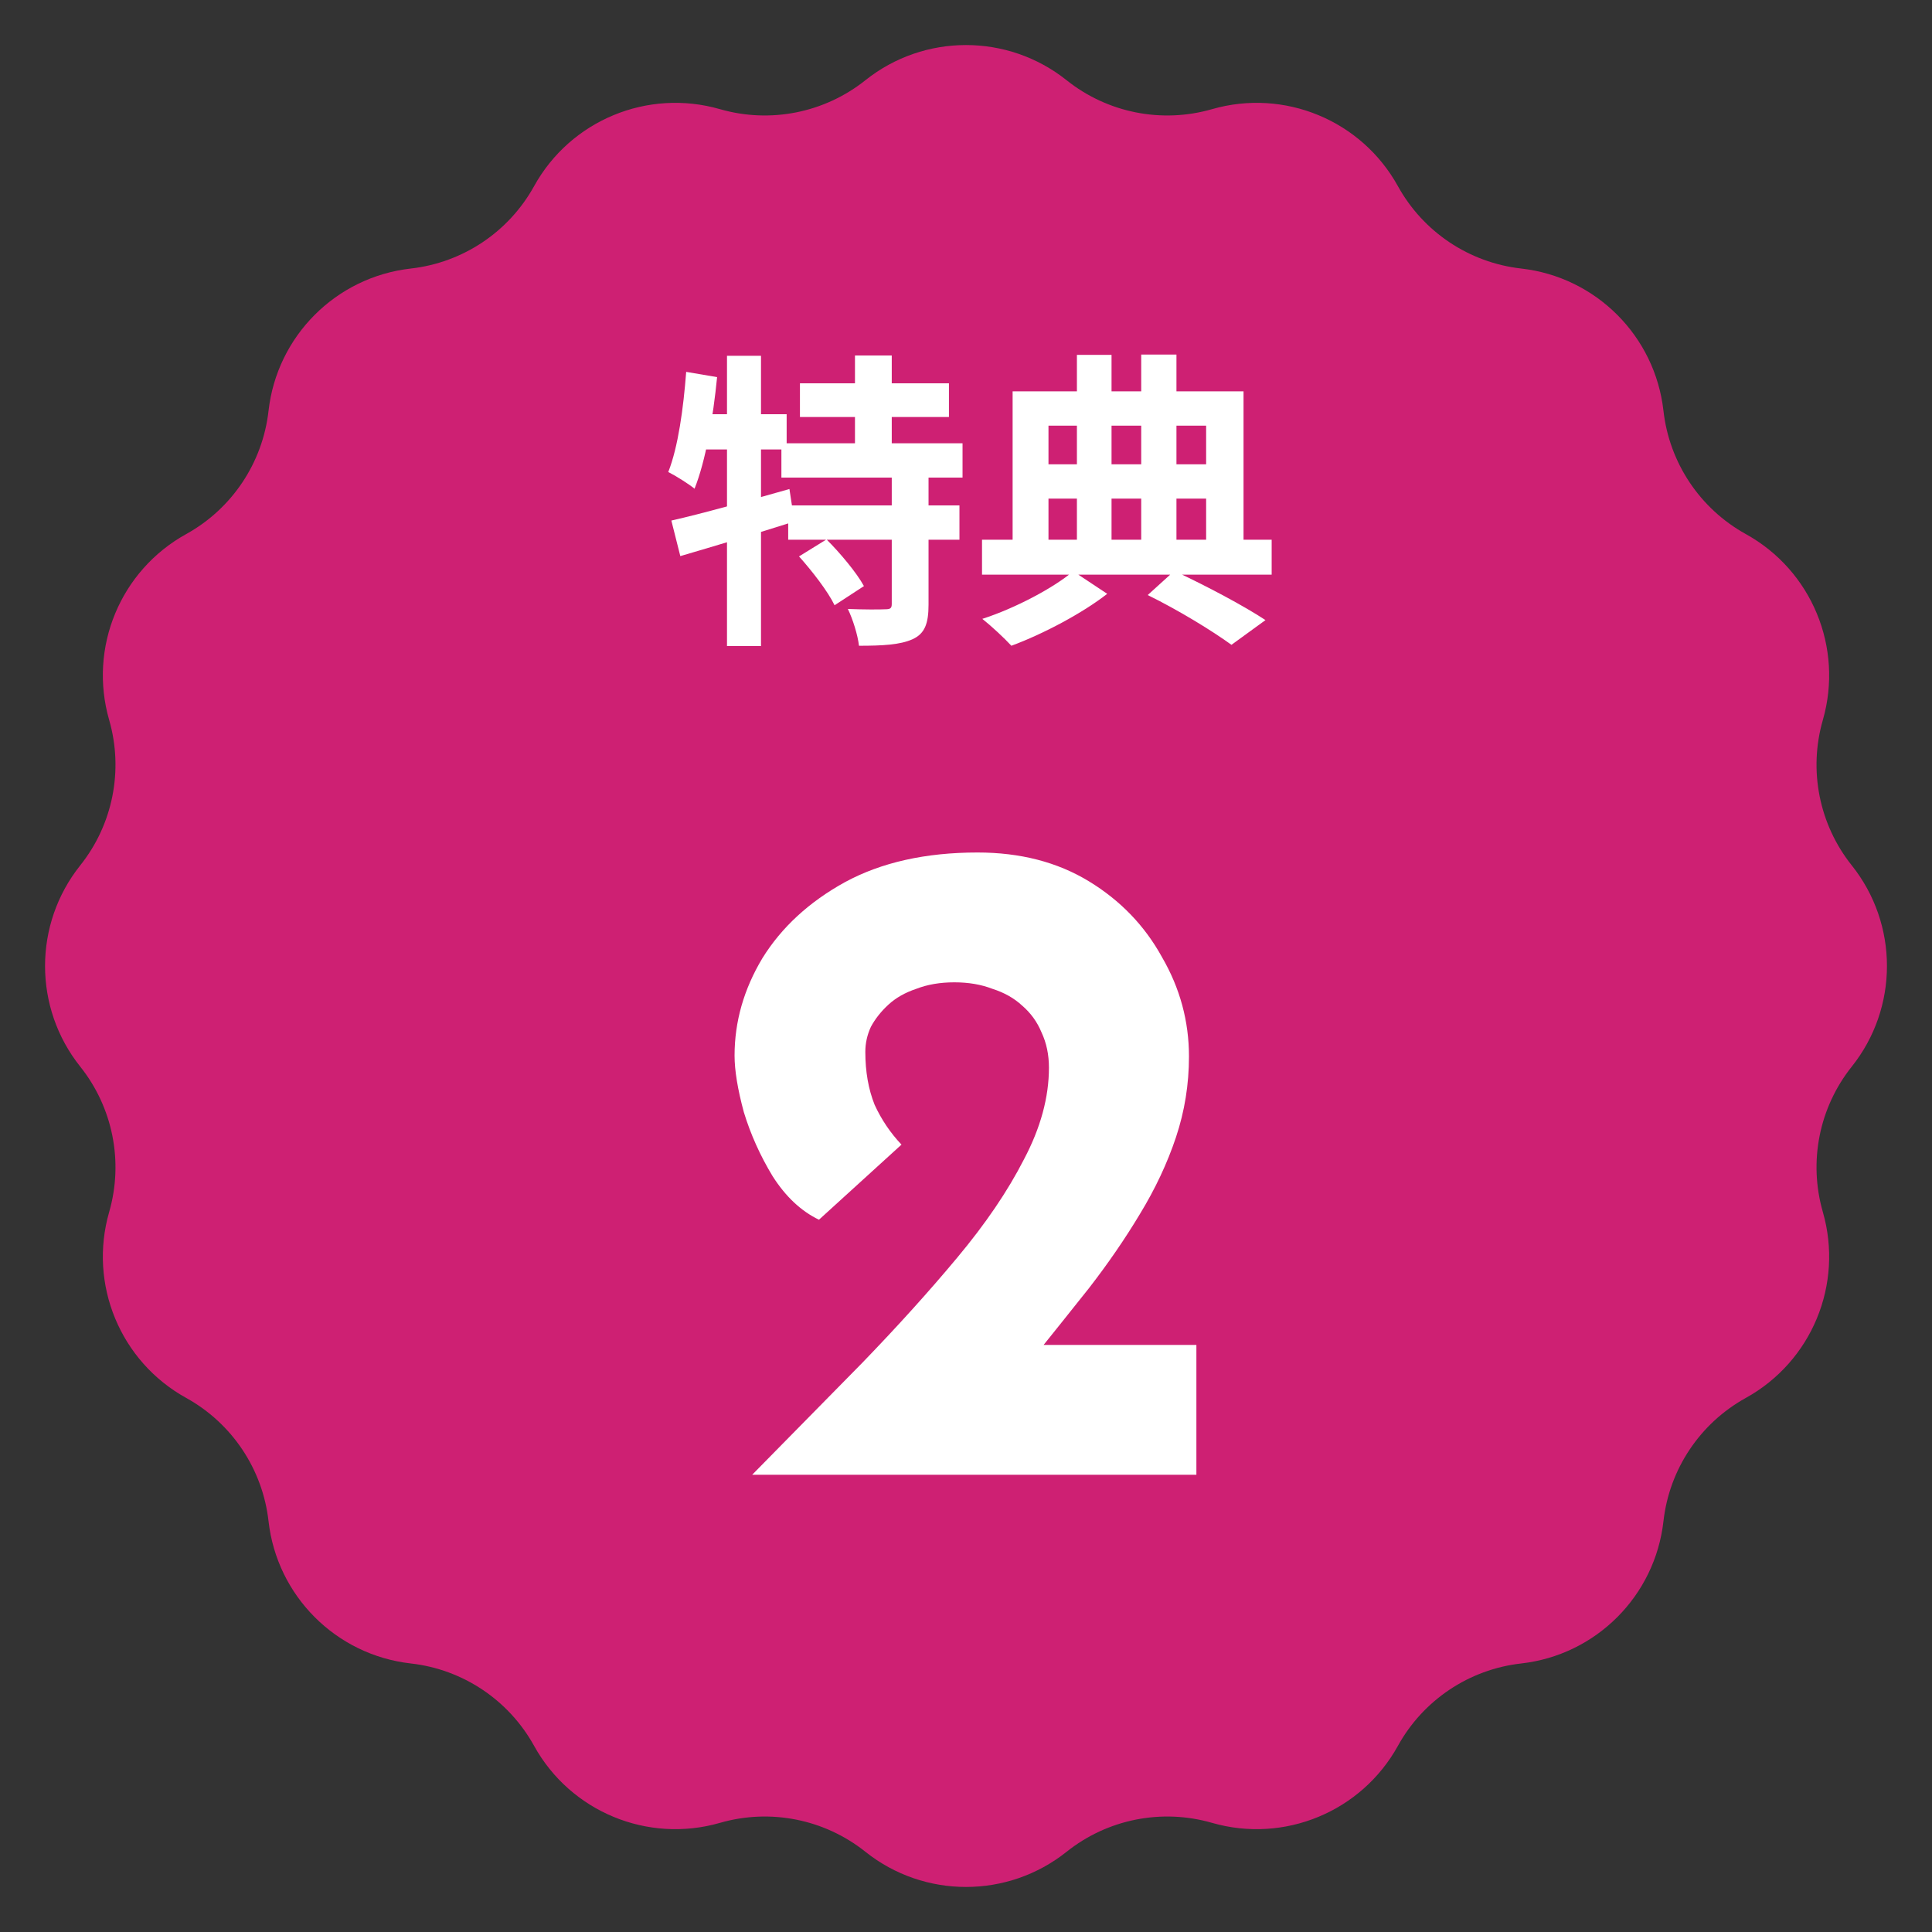
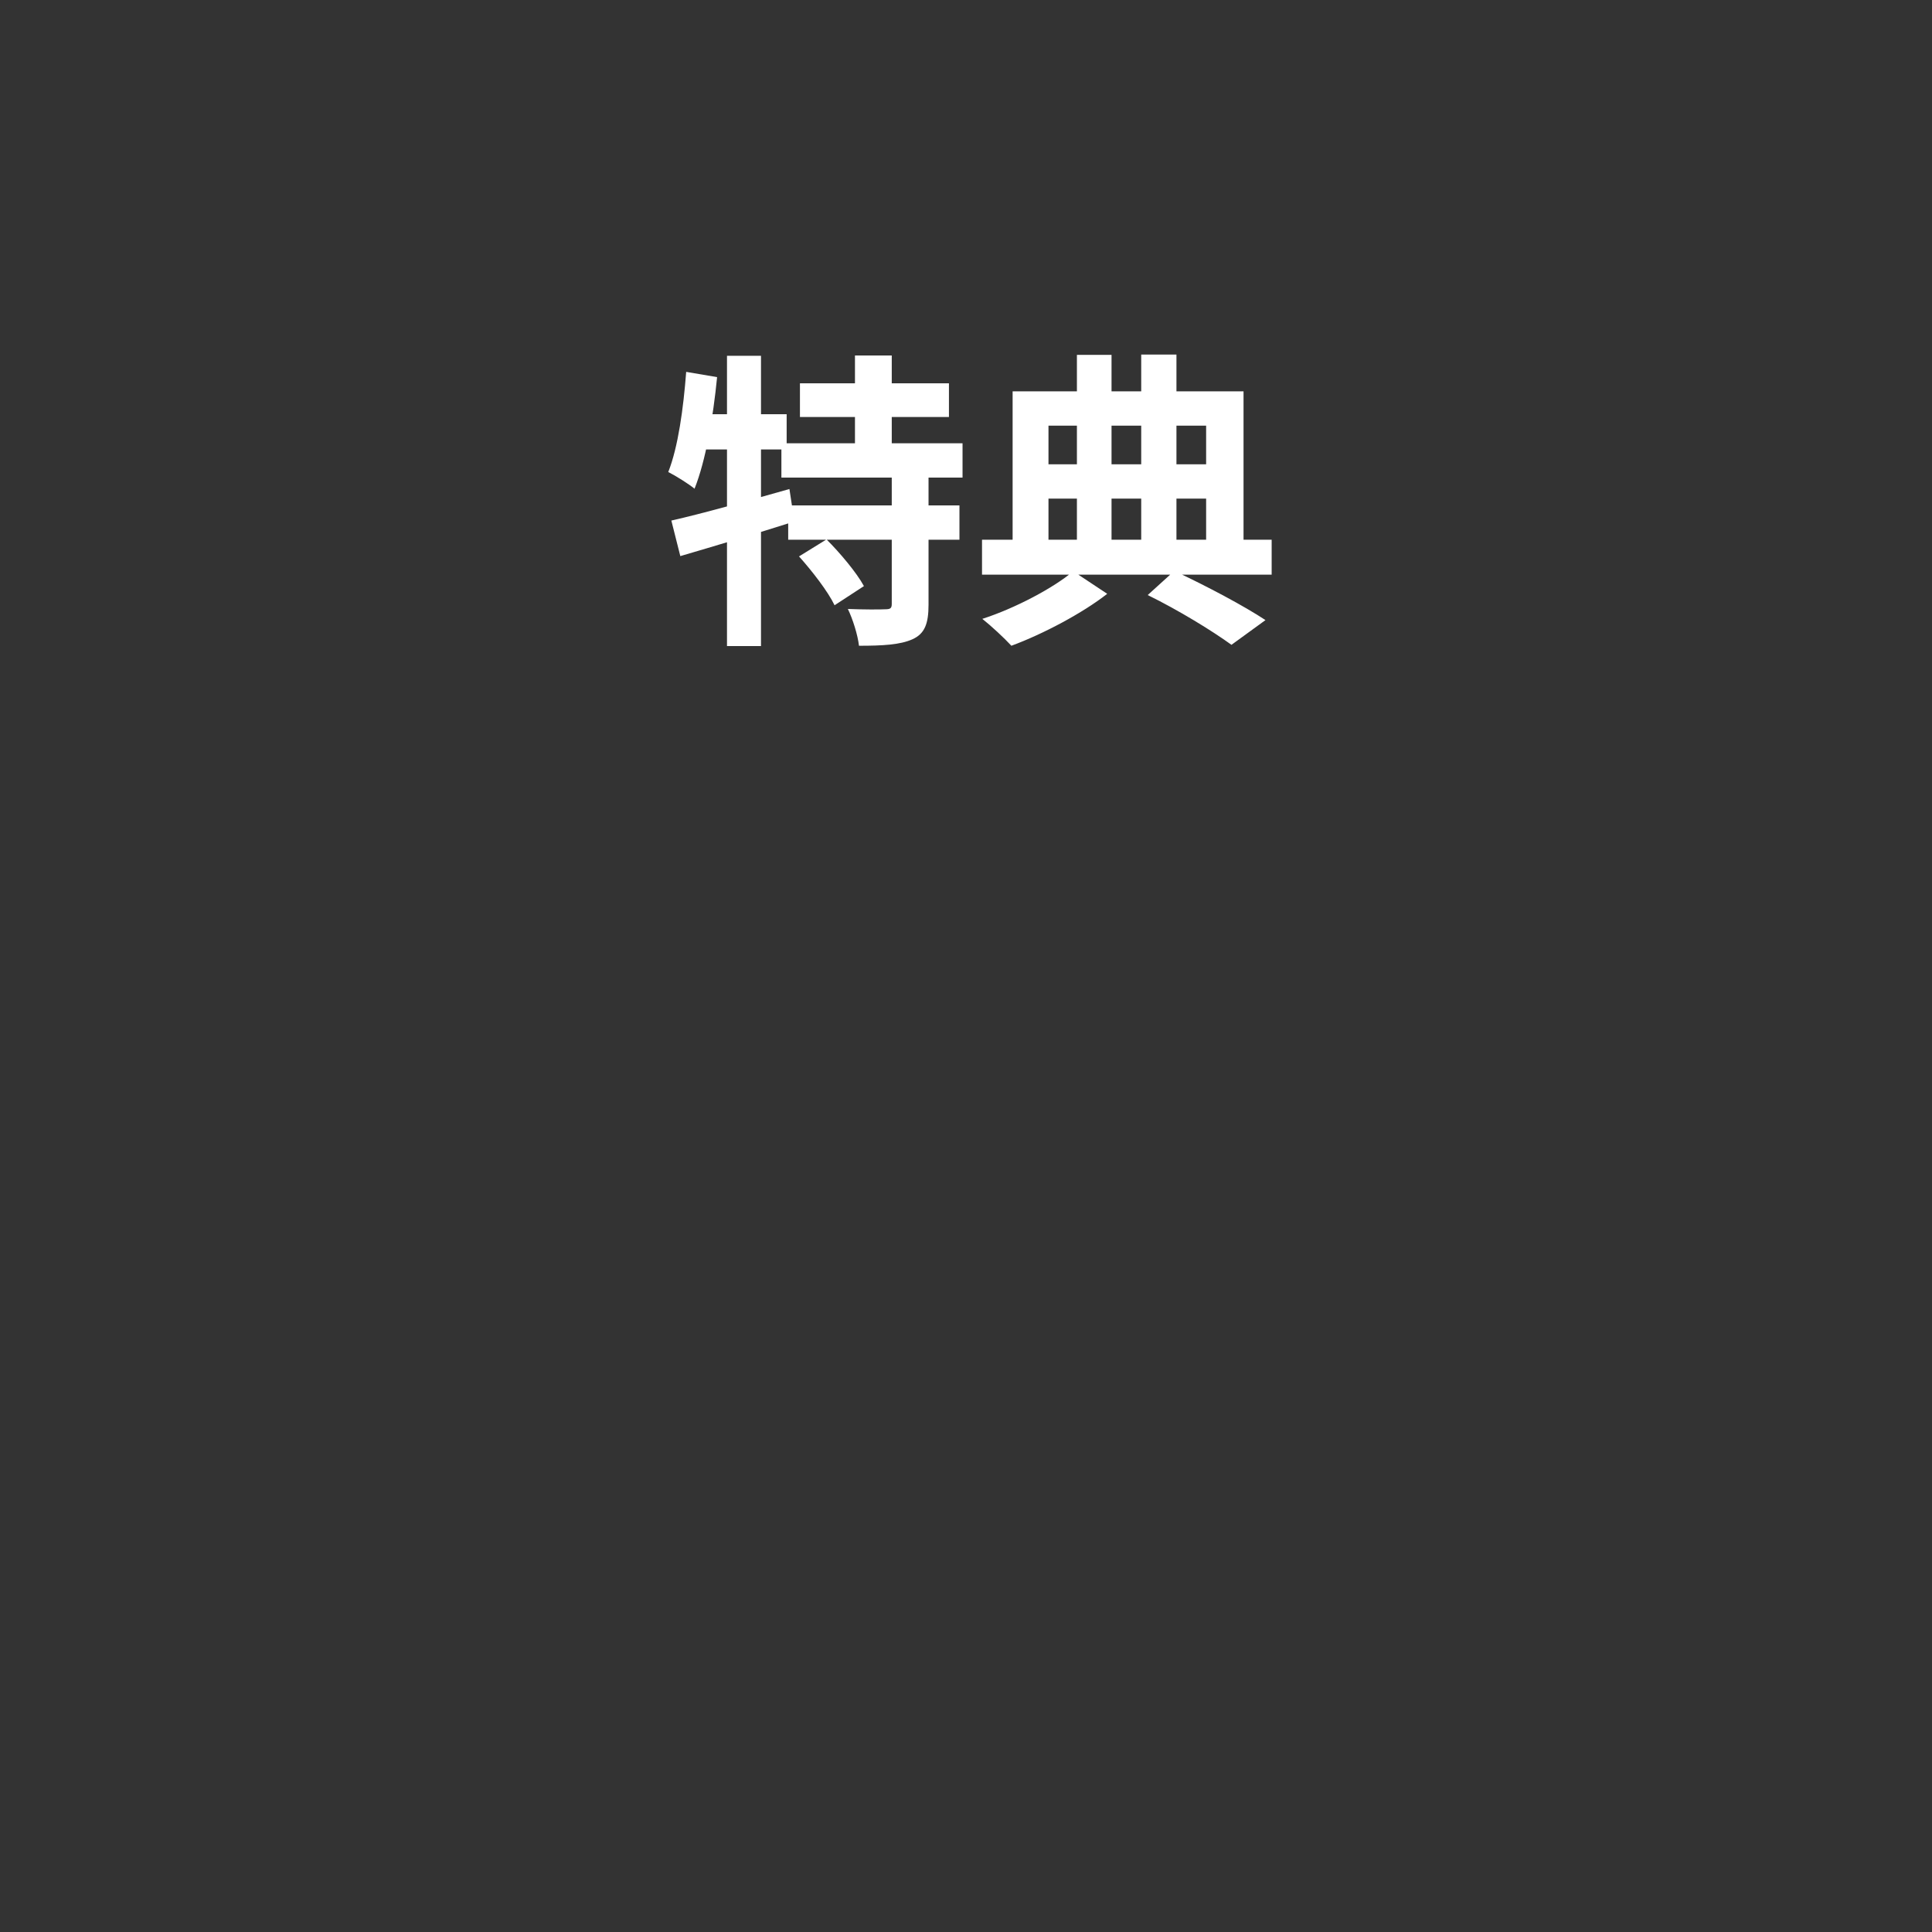
<svg xmlns="http://www.w3.org/2000/svg" width="100" height="100" viewBox="0 0 100 100" fill="none">
  <rect x="0" y="0" width="100" height="100" fill="#333333" stroke="none" />
-   <path d="M44.791 4.154C47.838 1.724 52.162 1.724 55.209 4.154V4.154C57.326 5.842 60.13 6.4 62.732 5.651V5.651C66.477 4.571 70.472 6.226 72.357 9.638V9.638C73.667 12.007 76.044 13.595 78.734 13.899V13.899C82.608 14.335 85.665 17.392 86.101 21.266V21.266C86.404 23.956 87.993 26.333 90.362 27.643V27.643C93.774 29.528 95.429 33.523 94.35 37.268V37.268C93.6 39.87 94.158 42.674 95.846 44.791V44.791C98.276 47.838 98.276 52.162 95.846 55.209V55.209C94.158 57.326 93.6 60.13 94.35 62.732V62.732C95.429 66.477 93.774 70.472 90.362 72.357V72.357C87.993 73.667 86.404 76.044 86.101 78.734V78.734C85.665 82.608 82.608 85.665 78.734 86.101V86.101C76.044 86.404 73.667 87.993 72.357 90.362V90.362C70.472 93.774 66.477 95.429 62.732 94.35V94.35C60.13 93.6 57.326 94.158 55.209 95.846V95.846C52.162 98.276 47.838 98.276 44.791 95.846V95.846C42.674 94.158 39.87 93.6 37.268 94.35V94.35C33.523 95.429 29.528 93.774 27.643 90.362V90.362C26.333 87.993 23.956 86.404 21.266 86.101V86.101C17.392 85.665 14.335 82.608 13.899 78.734V78.734C13.595 76.044 12.007 73.667 9.638 72.357V72.357C6.226 70.472 4.571 66.477 5.651 62.732V62.732C6.4 60.13 5.842 57.326 4.154 55.209V55.209C1.724 52.162 1.724 47.838 4.154 44.791V44.791C5.842 42.674 6.4 39.87 5.651 37.268V37.268C4.571 33.523 6.226 29.528 9.638 27.643V27.643C12.007 26.333 13.595 23.956 13.899 21.266V21.266C14.335 17.392 17.392 14.335 21.266 13.899V13.899C23.956 13.595 26.333 12.007 27.643 9.638V9.638C29.528 6.226 33.523 4.571 37.268 5.651V5.651C39.87 6.4 42.674 5.842 44.791 4.154V4.154Z" fill="#CE2073" />
  <path d="M41.405 19.84H49.117V21.584H41.405V19.84ZM40.445 22.944H49.821V24.72H40.445V22.944ZM40.797 26.16H49.661V27.936H40.797V26.16ZM44.253 18.4H46.157V23.92H44.253V18.4ZM46.157 24.528H48.061V31.296C48.061 32.272 47.869 32.8 47.229 33.088C46.589 33.376 45.677 33.424 44.461 33.424C44.397 32.864 44.141 32.048 43.885 31.52C44.669 31.552 45.549 31.552 45.821 31.536C46.077 31.536 46.157 31.488 46.157 31.264V24.528ZM41.357 28.8L42.781 27.92C43.485 28.624 44.333 29.632 44.717 30.336L43.197 31.328C42.861 30.624 42.045 29.568 41.357 28.8ZM34.749 26.944C36.317 26.592 38.653 25.936 40.861 25.312L41.117 26.992C39.101 27.632 36.909 28.288 35.213 28.784L34.749 26.944ZM37.629 18.416H39.389V33.44H37.629V18.416ZM35.517 19.248L37.117 19.52C36.909 21.632 36.525 23.856 35.949 25.296C35.661 25.056 34.973 24.624 34.589 24.432C35.101 23.136 35.373 21.136 35.517 19.248ZM35.949 21.44H40.717V23.264H35.597L35.949 21.44ZM59.405 30.8L60.781 29.552C62.461 30.336 64.413 31.376 65.501 32.096L63.741 33.376C62.749 32.656 61.005 31.584 59.405 30.8ZM50.829 27.936H65.821V29.744H50.829V27.936ZM53.357 24.032H63.197V25.808H53.357V24.032ZM55.741 18.368H57.533V28.736H55.741V18.368ZM59.069 18.352H60.893V28.736H59.069V18.352ZM52.413 20.256H64.365V28.592H62.429V22.032H54.269V28.592H52.413V20.256ZM55.549 29.568L57.309 30.736C56.045 31.728 53.997 32.816 52.349 33.424C51.981 33.024 51.309 32.4 50.845 32.032C52.541 31.488 54.557 30.416 55.549 29.568Z" fill="white" />
-   <path d="M38.933 76.333C40.917 74.317 42.821 72.381 44.645 70.525C46.469 68.637 48.101 66.829 49.541 65.101C51.013 63.341 52.165 61.645 52.997 60.013C53.861 58.381 54.293 56.797 54.293 55.261C54.293 54.589 54.165 53.981 53.909 53.437C53.685 52.893 53.349 52.429 52.901 52.045C52.485 51.661 51.973 51.373 51.365 51.181C50.789 50.957 50.133 50.845 49.397 50.845C48.661 50.845 48.005 50.957 47.429 51.181C46.853 51.373 46.373 51.645 45.989 51.997C45.605 52.349 45.301 52.733 45.077 53.149C44.885 53.565 44.789 53.997 44.789 54.445C44.789 55.469 44.949 56.381 45.269 57.181C45.621 57.949 46.085 58.637 46.661 59.245L42.389 63.133C41.461 62.685 40.661 61.933 39.989 60.877C39.349 59.821 38.853 58.717 38.501 57.565C38.181 56.381 38.021 55.405 38.021 54.637C38.021 52.877 38.501 51.197 39.461 49.597C40.453 47.997 41.877 46.685 43.733 45.661C45.621 44.637 47.909 44.125 50.597 44.125C52.805 44.125 54.725 44.621 56.357 45.613C57.989 46.605 59.253 47.917 60.149 49.549C61.077 51.149 61.541 52.861 61.541 54.685C61.541 56.125 61.317 57.517 60.869 58.861C60.421 60.205 59.797 61.533 58.997 62.845C58.229 64.125 57.349 65.405 56.357 66.685C55.365 67.933 54.341 69.213 53.285 70.525L50.117 69.613H61.925V76.333H38.933Z" fill="white" />
</svg>